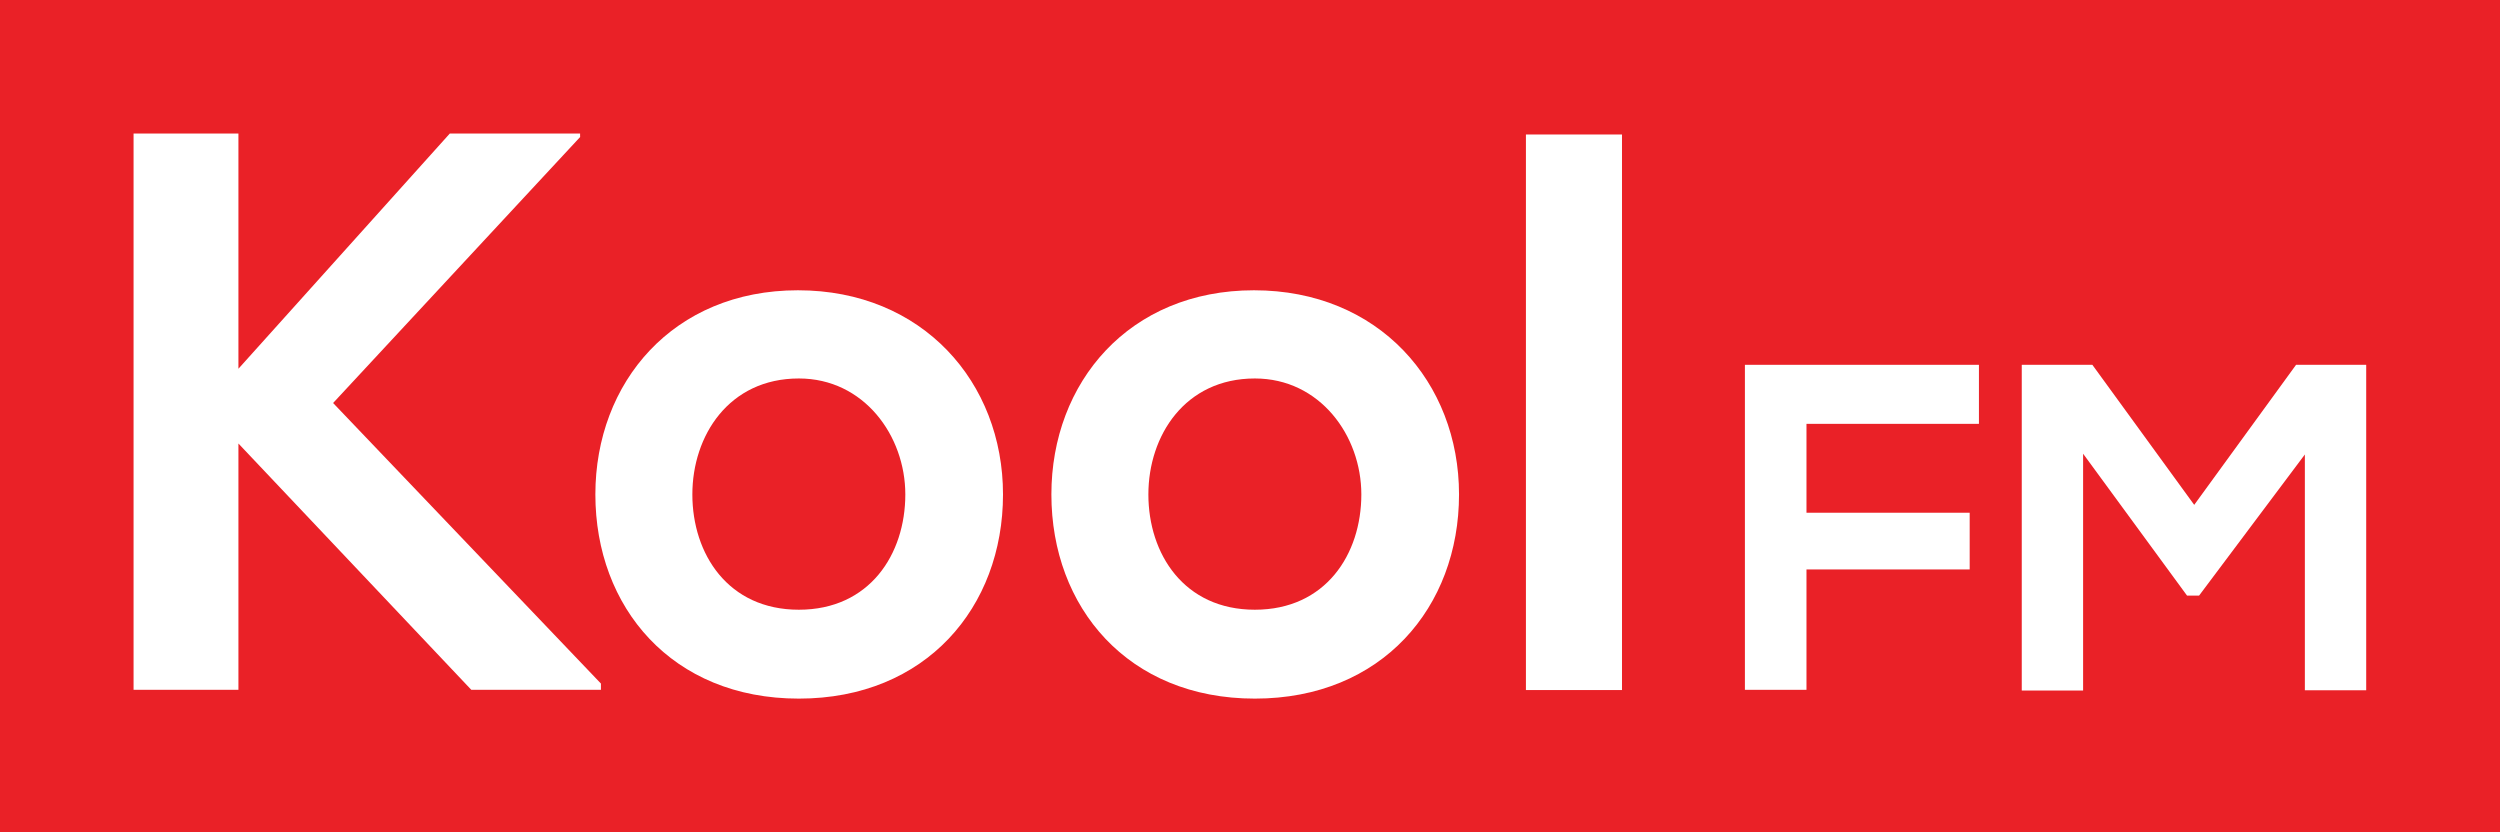
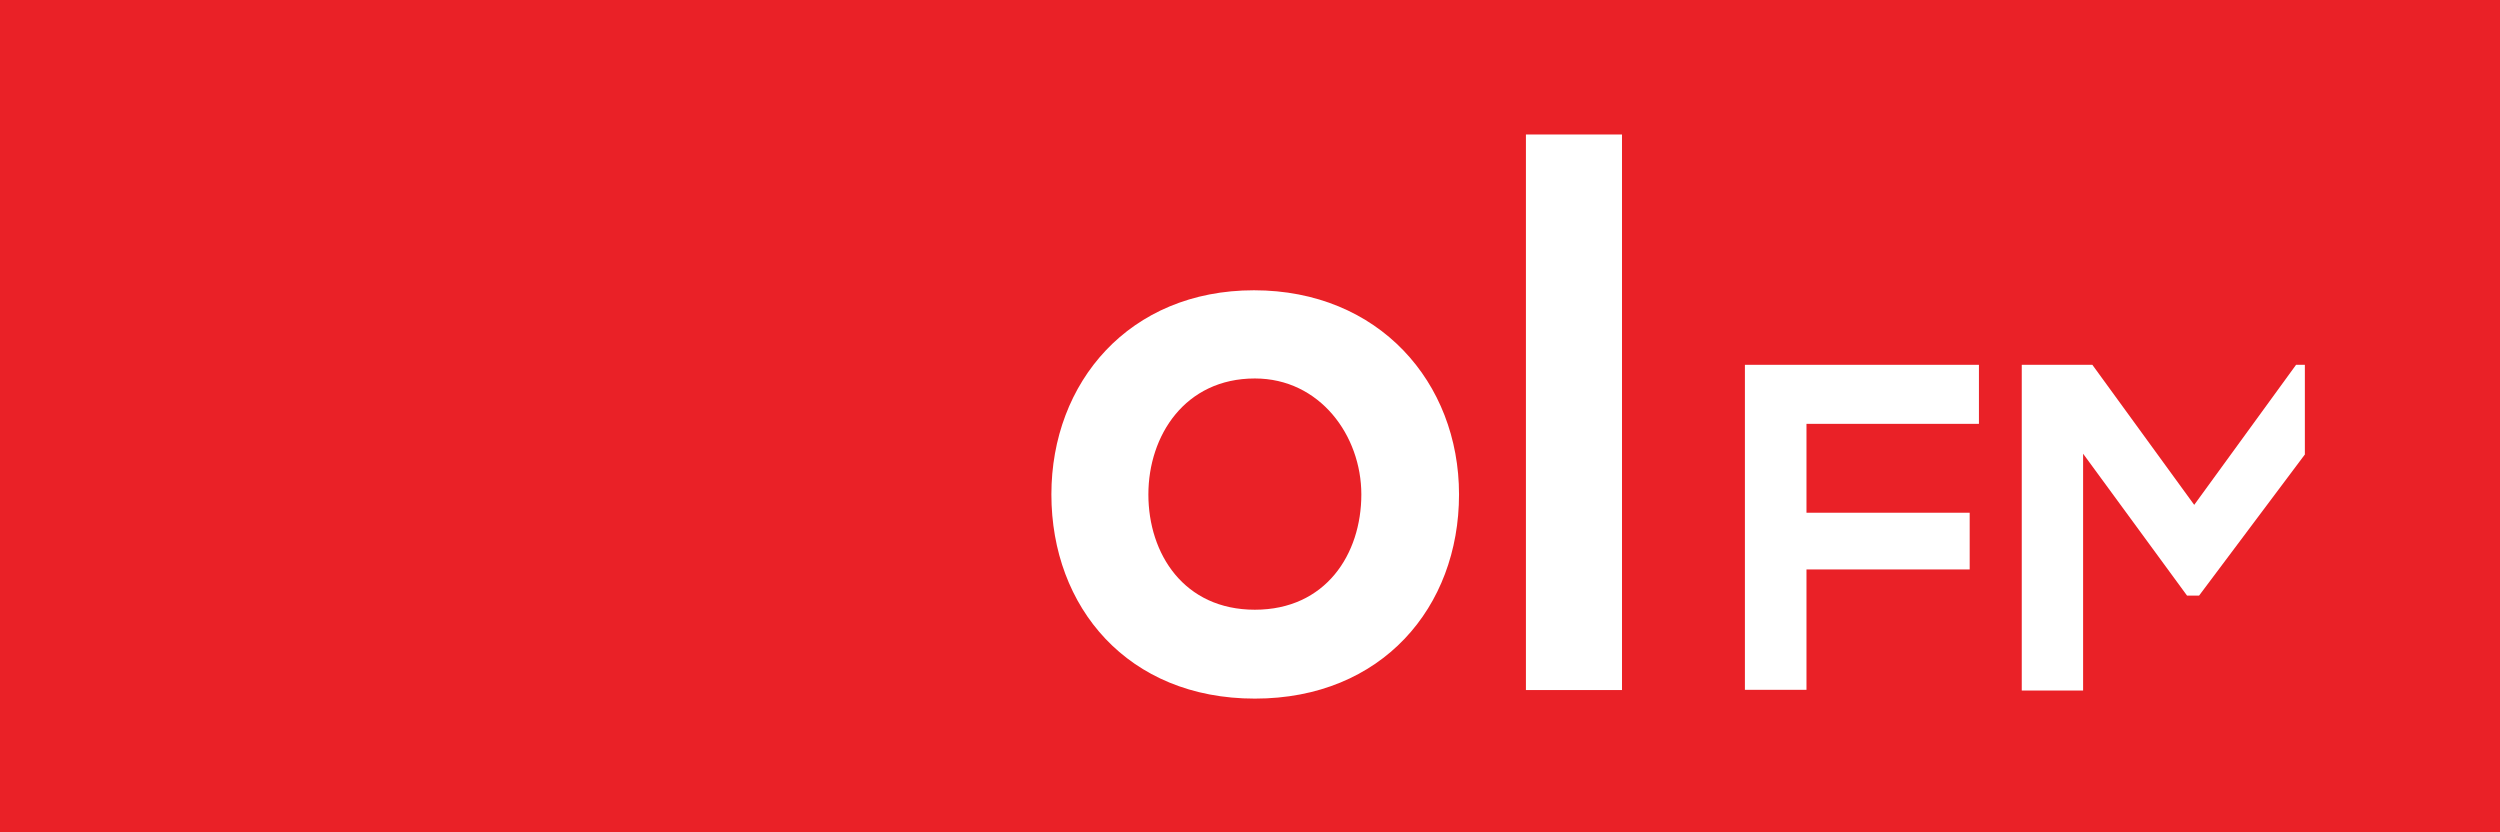
<svg xmlns="http://www.w3.org/2000/svg" version="1.1" id="Layer_1" x="0px" y="0px" viewBox="0 0 1080 359.5" style="enable-background:new 0 0 1080 359.5;" xml:space="preserve">
  <style type="text/css">
	.st0{fill:#EA2127;}
	.st1{fill:#FFFFFF;}
</style>
  <g>
    <rect class="st0" width="1080" height="359.5" />
    <g>
-       <path class="st1" d="M250.7,59.1l-106.8,115l115.7,121.2v2.7h-56L103,191.6V298H57.7V57.7H103v101.6l91.3-101.6h56.3V59.1z" />
-       <path class="st1" d="M433.3,213.6c0,48.7-33.3,88.2-88.2,88.2s-87.9-39.5-87.9-88.2c0-48.4,33.6-88.2,87.5-88.2    C398.6,125.4,433.3,165.2,433.3,213.6z M299.1,213.6c0,25.7,15.4,49.8,46,49.8c30.6,0,46-24,46-49.8c0-25.4-17.9-50.1-46-50.1    C314.9,163.5,299.1,188.2,299.1,213.6z" />
      <path class="st1" d="M630.3,213.6c0,48.7-33.3,88.2-88.2,88.2c-54.9,0-87.9-39.5-87.9-88.2c0-48.4,33.6-88.2,87.5-88.2    C595.7,125.4,630.3,165.2,630.3,213.6z M496.1,213.6c0,25.7,15.4,49.8,46,49.8c30.6,0,46-24,46-49.8c0-25.4-17.9-50.1-46-50.1    C511.9,163.5,496.1,188.2,496.1,213.6z" />
      <path class="st1" d="M700.7,58.1v240h-41.5v-240H700.7z" />
      <path class="st1" d="M753.8,298V157.6h101.1v25.5h-74.5v38.4h70.5V246h-70.5v52H753.8z" />
-       <path class="st1" d="M995.8,196.2l-45.8,61.1h-5.2L899.9,196v102.3h-26.5V157.6h30.5l44,60.5l44-60.5h30.3v140.6h-26.5V196.2z" />
+       <path class="st1" d="M995.8,196.2l-45.8,61.1h-5.2L899.9,196v102.3h-26.5V157.6h30.5l44,60.5l44-60.5h30.3h-26.5V196.2z" />
    </g>
  </g>
</svg>